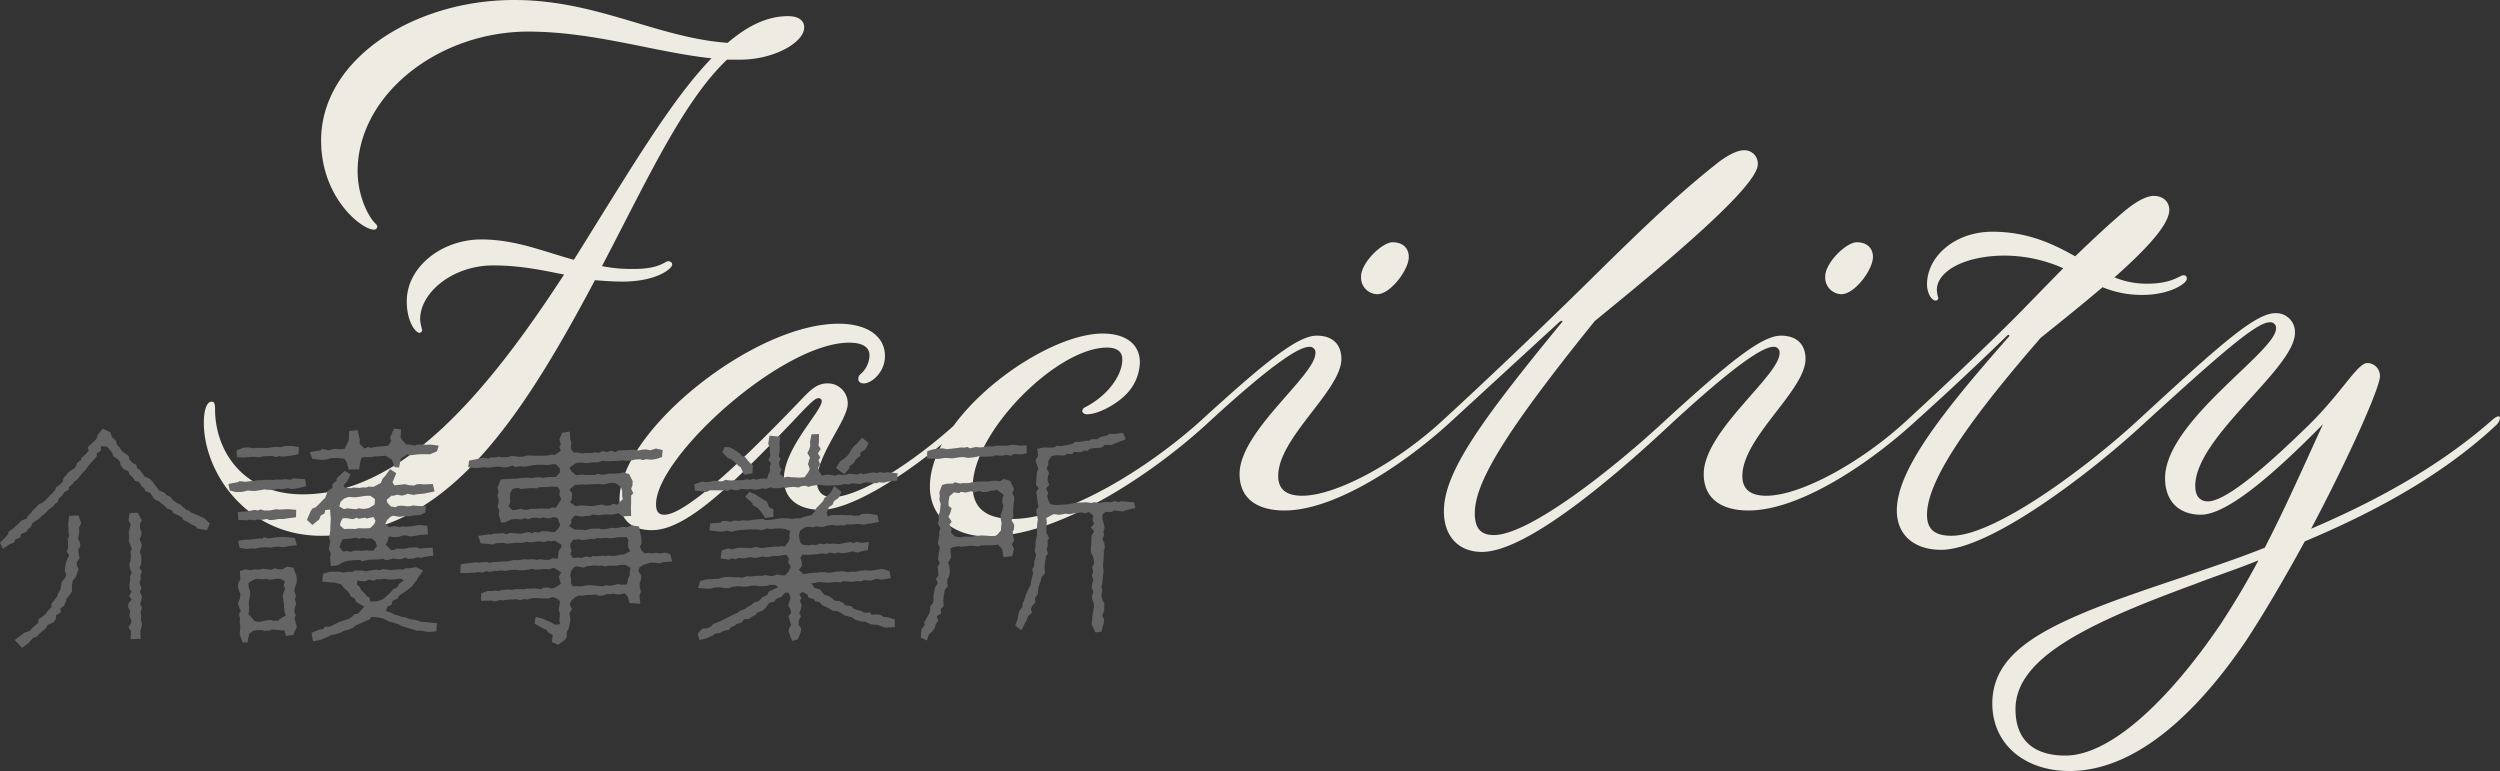
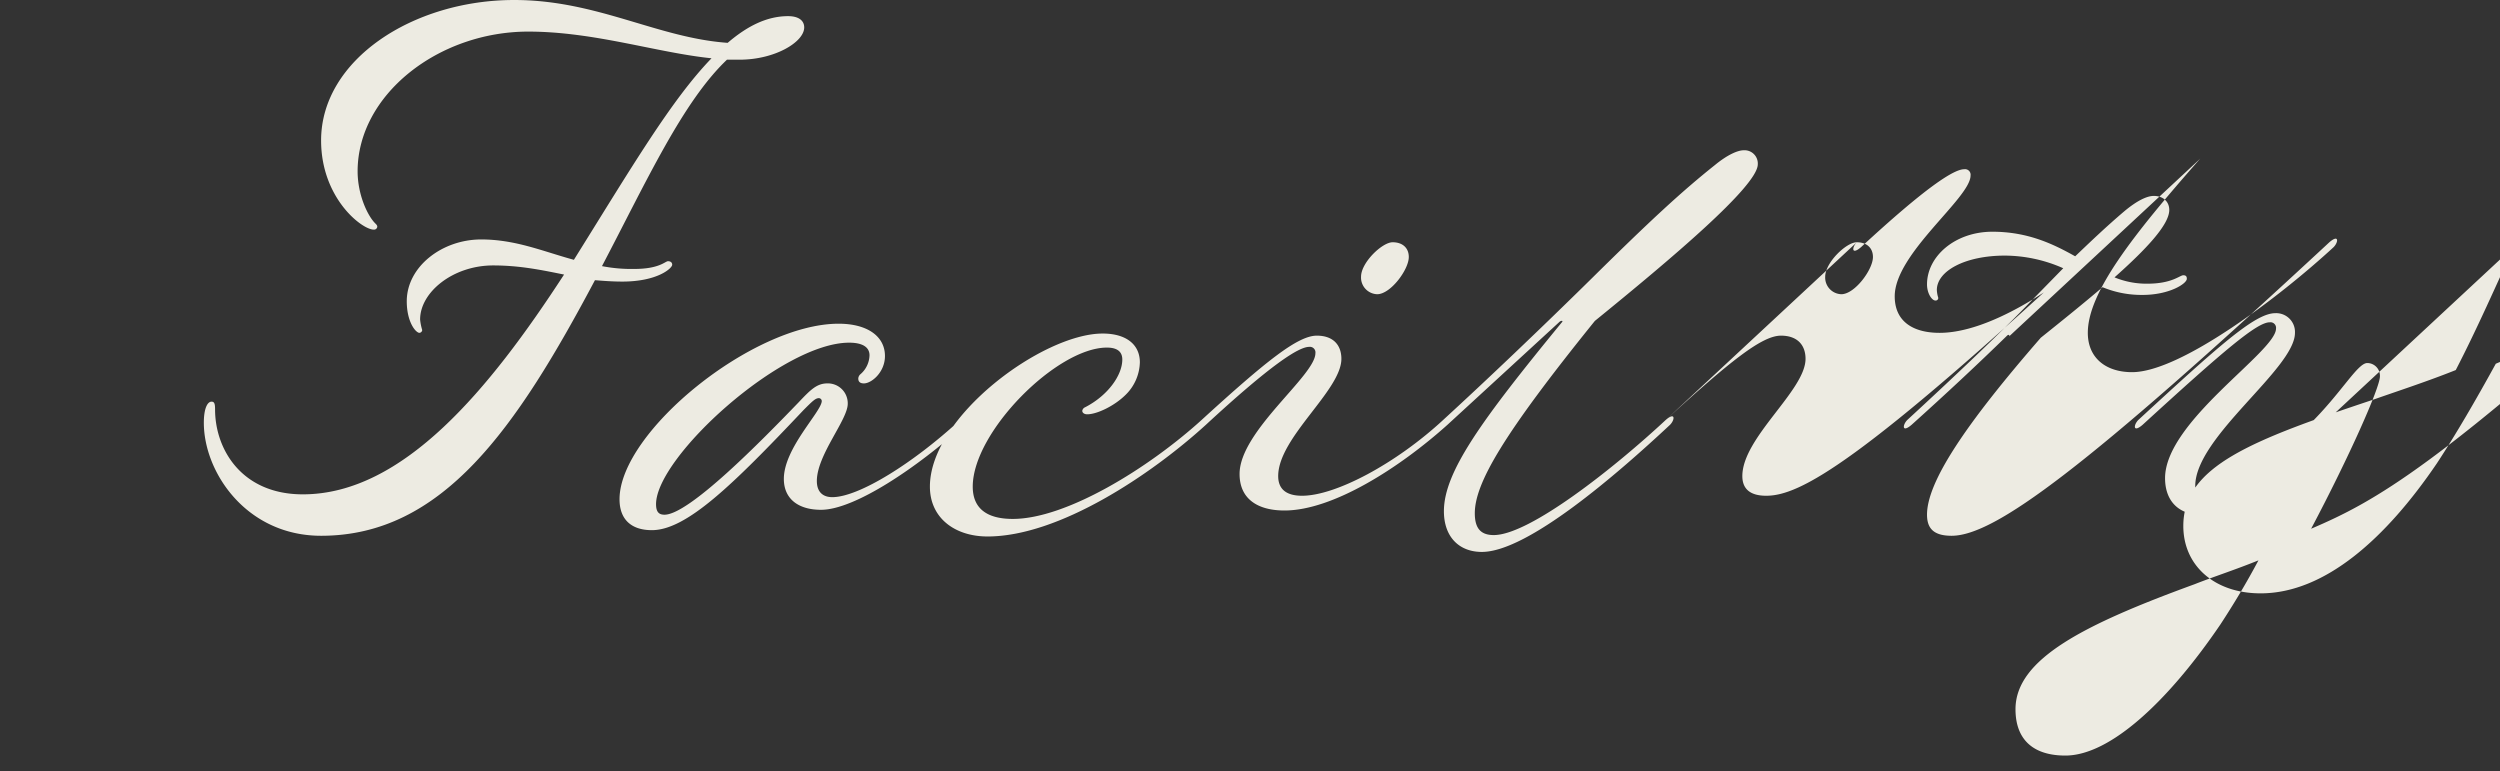
<svg xmlns="http://www.w3.org/2000/svg" width="605.246" height="186.66" viewBox="0 0 605.246 186.66">
  <rect x="0" y="0" width="605.246" height="186.66" fill="#333333" stroke="none" />
  <g id="Group_17035" data-name="Group 17035" transform="translate(-805.652 -3927.94)">
-     <path id="Path_32420" data-name="Path 32420" d="M78.54-114.41c15.98,0,31.11,5.1,44.37,6.46-9.69,10.03-19.21,26.18-33.32,48.79-7.48-2.04-14.11-4.93-22.44-4.93-9.52,0-18.02,6.63-18.02,14.96,0,5.1,2.21,7.65,3.06,7.65a.731.731,0,0,0,.68-.68,12.776,12.776,0,0,1-.51-2.55c0-6.63,7.99-13.09,17.68-13.09,6.63,0,12.07,1.19,17.17,2.21C69.19-27.88,48.28-2.38,23.97-2.38,9.18-2.38,2.72-13.26,2.72-22.95c0-1.36-.17-1.87-.85-1.87C.85-24.82,0-23.12,0-19.72,0-7.65,10.37,7.65,28.39,7.65c29.41,0,47.26-26.01,66.3-61.88,2.04.17,4.25.34,6.63.34,8.5,0,12.07-3.23,12.07-4.08,0-.51-.34-.85-1.02-.85s-2.04,1.87-8.16,1.87a37.22,37.22,0,0,1-7.82-.68c10.88-20.74,19.55-39.78,30.26-49.98h3.06c8.5,0,15.64-4.25,15.64-7.82,0-1.53-1.19-2.72-3.91-2.72-5.1,0-9.86,2.38-14.62,6.46-17-1.19-31.62-10.37-51.68-10.37-24.48,0-46.75,14.45-46.75,34,0,13.94,9.86,21.59,12.75,21.59a.778.778,0,0,0,.85-.68c0-.34-.17-.51-.51-.85-1.87-1.87-4.25-6.97-4.25-12.58C37.23-99.11,56.78-114.41,78.54-114.41ZM149.6-24.99c0,2.55-9.18,11.39-9.18,18.87,0,4.76,3.4,7.48,9.01,7.48,8.16,0,23.46-10.37,34.68-20.57,1.19-1.19,1.36-3.23-1.02-1.19C171.87-10.03,158.61-1.7,152.15-1.7c-2.38,0-3.74-1.36-3.74-3.91,0-6.29,7.48-14.79,7.48-18.7a4.817,4.817,0,0,0-4.93-4.93c-2.55,0-4.08,1.53-6.97,4.59-9.01,9.35-26.52,27.2-32.47,27.2-1.36,0-2.04-.68-2.04-2.55,0-11.39,30.43-39.1,46.75-39.1,3.4,0,4.93,1.19,4.93,3.06a6.249,6.249,0,0,1-2.21,4.59,1.469,1.469,0,0,0-.51,1.02c0,.85.51,1.19,1.36,1.19,1.87,0,5.1-2.72,5.1-6.63,0-4.76-4.25-7.82-11.22-7.82-20.74,0-53.04,26.18-53.04,42.5,0,4.93,2.89,7.48,7.82,7.48,8.33,0,19.38-10.71,36.72-29.07,2.21-2.21,2.89-2.89,3.74-2.89A.731.731,0,0,1,149.6-24.99ZM186.15-4.25c0-13.26,20.4-33.66,32.47-33.66,2.55,0,3.74,1.02,3.74,2.89,0,3.74-3.4,8.67-9.01,11.56a1.129,1.129,0,0,0-.68.85c0,.51.51.85,1.19.85,2.38,0,6.63-2.04,9.35-4.76a11.383,11.383,0,0,0,3.4-7.82c0-4.25-3.23-6.97-9.01-6.97-14.45,0-41.82,20.06-41.82,37.06,0,7.65,6.12,12.07,13.94,12.07,17.34,0,39.61-14.96,52.87-27.03,1.19-1.19,1.36-3.23-1.02-1.19C228.65-8.67,208.76,3.57,195.84,3.57,189.55,3.57,186.15,1.02,186.15-4.25ZM287.81-63.41c-2.55,0-7.65,4.93-7.65,8.33a4.039,4.039,0,0,0,3.91,4.25c3.23,0,7.65-5.95,7.65-9.01C291.72-62.05,290.19-63.41,287.81-63.41ZM241.57-20.4c-1.19,1.19-1.36,3.23,1.02,1.19,15.64-14.45,22.44-18.87,24.99-18.87a1.348,1.348,0,0,1,1.53,1.53c0,5.44-18.36,18.87-18.36,29.24,0,5.95,4.25,8.84,10.88,8.84,11.73,0,27.88-10.37,39.44-20.74,1.19-1.19,1.36-3.23-1.02-1.19C288.66-9.86,274.04-2.04,265.88-2.04c-3.74,0-5.78-1.53-5.78-4.76,0-9.35,15.3-20.74,15.3-28.39,0-3.23-1.87-5.61-5.95-5.61C264.86-40.8,257.21-34.68,241.57-20.4Zm58.48,0c-1.19,1.19-1.36,3.23,1.02,1.19l27.2-24.99c.51-.34.85-.17.51.17C309.4-20.4,300.22-7.82,300.22,1.7c0,6.29,3.74,9.86,9.18,9.86,11.05,0,32.64-18.7,45.56-30.77,1.19-1.19,1.36-3.23-1.02-1.19C341.53-8.84,320.96,7.48,312.29,7.48c-3.06,0-4.59-1.53-4.59-5.27,0-7.31,6.97-19.21,29.07-46.58,18.19-14.79,39.44-32.64,39.44-37.91a3.212,3.212,0,0,0-3.4-3.4c-1.53,0-4.08,1.19-6.97,3.57-8.33,6.63-16.15,13.94-29.41,27.03C323.85-42.67,310.25-29.75,300.05-20.4ZM400.18-63.41c-2.55,0-7.65,4.93-7.65,8.33a4.039,4.039,0,0,0,3.91,4.25c3.23,0,7.65-5.95,7.65-9.01C404.09-62.05,402.56-63.41,400.18-63.41ZM353.94-20.4c-1.19,1.19-1.36,3.23,1.02,1.19,15.64-14.45,22.44-18.87,24.99-18.87a1.348,1.348,0,0,1,1.53,1.53c0,5.44-18.36,18.87-18.36,29.24,0,5.95,4.25,8.84,10.88,8.84,11.73,0,27.88-10.37,39.44-20.74,1.19-1.19,1.36-3.23-1.02-1.19C401.03-9.86,386.41-2.04,378.25-2.04c-3.74,0-5.78-1.53-5.78-4.76,0-9.35,15.3-20.74,15.3-28.39,0-3.23-1.87-5.61-5.95-5.61C377.23-40.8,369.58-34.68,353.94-20.4Zm83.13-20.23c-16.49,18.7-27.2,32.47-27.2,42.16,0,6.12,4.42,9.52,10.71,9.52,11.73,0,35.7-18.19,48.79-30.26,1.19-1.19,1.36-3.23-1.02-1.19C455.43-8.5,433.5,7.65,423.13,7.65c-4.25,0-5.95-1.7-5.95-5.1,0-7.99,9.35-21.93,27.54-42.84,5.1-4.08,10.37-8.33,14.96-12.24a24.616,24.616,0,0,0,9.69,1.87c6.46,0,10.71-2.72,10.71-3.91,0-.51-.17-.85-.85-.85-.85,0-2.72,2.04-8.67,2.04a20.286,20.286,0,0,1-7.99-1.53c7.65-6.8,13.26-12.75,13.26-16.32,0-2.04-1.53-3.4-3.74-3.4-1.7,0-4.08,1.19-6.97,3.57-4.42,3.74-8.33,7.48-12.07,11.05-5.44-3.06-11.56-5.95-20.06-5.95-9.01,0-15.81,5.95-15.81,12.75,0,2.21,1.19,3.91,2.04,3.91a.623.623,0,0,0,.68-.68,7.093,7.093,0,0,1-.34-1.87c0-4.59,6.8-8.33,16.49-8.33a35.247,35.247,0,0,1,14.11,3.06l-7.65,7.82c-6.97,7.31-19.38,19.04-30.09,28.9-1.19,1.19-1.36,3.23,1.02,1.19,8.33-7.48,16.15-14.79,23.12-21.59C436.9-41.14,437.24-40.97,437.07-40.63Zm75.99,21.25c-4.25,9.18-8.84,19.72-14.11,29.92-6.8,2.72-13.6,4.93-19.89,7.14-29.58,9.86-46.07,16.15-46.07,30.6,0,9.69,7.65,16.32,18.7,16.32,15.64,0,30.43-13.43,42.67-31.45,4.59-6.97,9.52-15.47,14.28-24.14,16.15-6.8,32.98-15.64,46.41-28.22,1.19-1.19,1.36-3.23-1.02-1.19C541.11-9.01,525.64-.68,510.17,5.95c9.18-17.34,16.66-34.17,16.66-36.89a3.089,3.089,0,0,0-3.06-3.23c-2.38,0-6.29,7.31-14.11,14.96S490.11-.68,485.18-.68c-1.7,0-3.06-1.02-3.06-3.74,0-11.9,24.14-28.39,24.14-37.06a4.551,4.551,0,0,0-4.76-4.76c-4.93,0-13.77,7.99-33.15,25.84-1.19,1.19-1.36,3.23,1.02,1.19,19.89-18.19,27.71-24.82,30.77-24.82a1.352,1.352,0,0,1,1.53,1.53c0,5.61-26.86,22.44-26.86,36.21,0,5.61,3.4,8.84,8.67,8.84C490.11,2.55,502.01-8.16,513.06-19.38ZM450.67,60.86c-7.65,0-12.07-3.74-12.07-11.22,0-12.24,16.83-20.57,43.35-30.26,4.76-1.87,10.03-3.57,15.47-5.78-2.89,5.44-5.95,10.54-9.18,15.47C475.66,47.6,461.55,60.86,450.67,60.86Z" transform="translate(855 4050)" fill="#edebe2" />
-     <path id="Path_32433" data-name="Path 32433" d="M-85.887-22.949l-1.484-1.325-1.007-.424-.53-.265L-90.5-25.6l-.371-.371-.742-.265-1.06-.9-.318-.371-.848-.371-1.113-.795-.477-.689-1.113-.53-.265-.424-1.431-.636-.424-.636-.742-.9-.265-.477-.742-.742-1.325-.636-.583-.795-.477-.689-.742-.53-.159-.742-.9-.477-.795-.848-.159-.848-.636-.424-1.113-.848-.371-.689-.689-.742-.318-1.007-.9-.8L-110-45l-1.8-.9-1.272,1.537-.212.848-.477.53-.848.795-.848.795.212.9-.742.795-1.007.9-.159.53-.9.689-.318.954-.53.477-1.219.8-.53.742-.689.636-.212,1.007-.9.795-.689.477-.212.689-.689.742-.689.689-.848.9-.795.689-1.007.477-.477.53-1.007.954-.265.477-.795.742-.371.742-1.166.371-.742.8-.636.53-.848.795-.848.53-.318.8-.53.636-1.325,1.325.689,1.484,1.643-1.113,1.007-.371.424-.848,1.113-.371.212-.848,1.378-.636.159-.424.848-.742.371-.9.9-.583.689-.424.53-.583.9-.689,1.007-1.06.954-.636.477-.636.689-.477.212-.795.954-.9.371-.636,1.166-.742-.053-.477.954-.848.424-.583.848-.636.795-1.06.477-.477.689-.795.53-.8.636-.689.9-1.007.583-.689-.106-.636,1.007-.583.053-1.166,1.484.106.9,1.06.371.477.212.795,1.113.742.53.636.159.795.742,1.007,1.113.424.318.848.689.583.583.9,1.06.318.477.848.9.9v.371l1.325.53.636,1.007.265.477.954.424,1.219.9.636.583.318.371,1.219.424.212.636,1.06.477,1.219.636.106.477,1.484.8.371.265,1.325.636.265.477,2.385.424Zm-16.483-.742-1.007-1.855-1.961.106-.265,1.749.53.954-.265,1.113-.212.742.106,1.272-.106.8.424,1.166.318.9-.318.742.106.9-.053.9-.318,1.219.106,1.007.477.9-.424.954.053,1.007-.212.848.053,1.166.477.689-.583,1.06.583.8-.8,1.06v.9l.477.954-.212,1.166.53,1.06-.159.689-.583.9.636,1.007-.159,1.908,2.491-.106-.106-1.749.265-1.06.159-.8-.265-.954.053-1.007-.159-.9.371-1.007-.477-.954.371-1.219.106-.636-.53-1.06.371-.954-.477-1.272.318-.848-.053-1.06.371-.8-.636-.848.424-.954.053-1.06-.053-1.007-.318-.9.318-.954.159-.8-.53-1.325.424-.9v-.8l-.318-.9V-22.9Zm-15.37-1.219-2.226.159-.265,2.173.106.636v1.06l.159,1.007-.371.8.106.9v1.272l-.318.742.583,1.007-.424.742-.318.9-.212,1.06-.106,1.007.371,1.007-.318.742-.795.9-.159.954-.212.954-.424.742-.318.848-.742,1.007-.689.848.106.742L-125.213-1.7l-.371.583-.848.742-.9.583-.159,1.007-.53.371-.742.636-.795.9-1.219.371-.848.636L-133.163,5.3l1.8,1.855,1.7-1.219.212-.371.742-.742L-127.7,4.4l.477-.583.742-.636.9-.795.371-.742,1.378-.583.636-.795.053-.954,1.166-.742-.159-.9.954-.689.371-.954.212-.689.583-.742.742-1.06-.053-.636.053-.848.159-1.06.795-1.06.265-.848.371-.9-.371-.8-.106-.9.689-.954-.159-1.007-.159-1.06.53-.9-.053-.742-.53-1.166.212-.636.106-1.166-.053-.8.53-1.06Zm64.448-13.674.53.848.477,1.749,2.491-.053.371-2.067.265-.8,1.06-.106h1.378l.583-.159h1.113l1.537-.159.265.106,1.431.9.583,1.749,1.113.106.424-2.173,1.59-1.06.583.265.583-.053,1.325-.159,1.325-.053h1.7l1.643-.689.424-1.378-2.014-.265-.8.053-1.749-.053h-.8l-.318.265-1.537-.265h-.583l-.954-.954-.477-.742.106-2.014-1.7-.159-.954,2.226.318.8-.848,1.113-1.325.159-.8.053-.636.053-1.484.265-.477-.212-.954.371-1.166-1.113.053-1.007-.53-2.332-2.067.212-.053,2.173-.477,1.06-.53,1.06-.848.159-1.7-.159-.9.265-.371.106-1.643-.318-.371.318-2.65.477.636,1.59,1.378.159,1.007.106,1.166-.106.9-.318,1.59-.053.53.053Zm-12.985-.742,1.8-.371.159-1.749-1.961-.265-1.484.053-1.113.265-.477-.053H-70.2l-1.749.212-.212.053-.954-.053h-1.749l-.477.106-1.06-.212-1.325.053-1.7.636.053,1.643,1.537.106,2.173-.159h.53l1.219.106,1.007-.265h.583l1.431-.053,1.113.265.583-.265.954.159.53-.053Zm9.487,24.7.159,2.014,1.59-.159,1.537-.848,1.272-.318.689-.053.477-.053,1.59-.053.371.318,1.59-.371h.424l1.431-.053.954-.053.636-.159.795.371,1.325-.265.318-.159,1.325.212.795-.053,1.007-.371.53.318,1.325-.053.848-.318,1.431.106.106-.159,2.491-.371-.212-1.908-2.226.106-.9.106-.742-.318-.742.053-1.166.053-.9.265H-39.83l-.954-.053-.477.318-.795.053-1.272-1.325.424-.8.371-1.219,1.06.212,1.537-.106.371-.212.9-.159,1.378.318,1.06-.159,1.166-.212L-33.1-20.3l-.159-2.067-2.12-.212-.689.159-.954.159-1.325.106-1.113-.053-.477.159-1.325-.265-1.166.265-1.007-.742.424-.954.9-.848.583-.212,1.59.265.636-.106.9-.053.954.053.636-.212,1.8-.106,1.272-.583.106-1.59h-1.378l-1.8-.159-.424.159-.9.053-1.272-.159-.954.053-.583.318-1.113-.159-.848-.9-.212-.689,1.219-1.06.424.053.9-.265,1.113.212.583-.106.9-.318,1.378.265.8-.159,1.113-.106.583-.053,2.6-.53-.424-1.8-2.173.106-.954-.106-.848.106-.53.265-1.113-.053-1.113-.265-2.067.212-.53.053-.424-.742.9-2.173-1.484-1.007-1.06,1.484-.795.9-.371.954-1.8.954-1.219-.053-.477.212h-1.06l-.583.106-1.484-.106-.583.159-1.431-.053-.424-.636.848-.9.9-1.749-1.484-.848-1.961,1.855.053.477-1.007.9-.053.9-1.166.742-.159.636-.424,1.06-.477.424-1.06,1.113-.742.689-.848.371-.477.8-.8,1.908,1.325,1.219L-59.44-23.9l.371-.954.9-.477.212-.848,1.166-.106.053,1.166.106.848-.053,1.166-.053.742v1.007l-.159,1.113-.159.742.265.954L-57-17.384l-.106.636.477,1.166ZM-79-32.966l-2.438.477.371,1.59,1.537.371,1.431-.053.954-.212.371-.106.742.053.848.053.954-.106,1.537-.265,1.06.106.53-.053.9-.053.689-.159,1.166.106,1.325-.265.9.212.954-.106.583-.106,2.014-.477-.265-1.7-1.8-.106-1.007-.106-.689.371-1.431-.159-.583.106h-1.484l-.742.106-.636-.053h-1.643l-.795.106-.583-.053-.848.212-.954.053-1.272.159-1.484-.159Zm25.546,6.572-1.113-.689.318-1.113.9-.795,1.06-.371.742.053.848.053,1.219-.159.53-.106.9-.106h1.007l1.113.8-.106,1.325-1.007.636-.583.265-1.113.159-1.219-.159-.477.212-.848-.053-1.325-.159Zm-13.3,2.173,1.7-.212.053-1.8-1.908-.159-1.378.053-.9.053-.583-.106-1.7.318H-72.8l-.795-.265-.689.265-.742-.159-.795.159-1.06.212-2.279.159L-79-23.8l2.067.106.689-.159,1.219.159.636-.212,1.007.106,1.325-.212.53.265,1.113-.053,1.06-.212h1.272Zm13.356,2.65-1.007-.9.159-.8.477-.9.954-.053,1.484.265,1.06-.371.318.265,1.643-.265.318.212,1.7-.371.477.9-.265.795-.9.9-.265.106-1.378.053-1.219-.053-.954.212-.583-.053h-1.272Zm-13.2,4.081,1.749-.159-.477-1.749-1.7-.212-.954-.053h-.742l-1.431.106-.9.159-.848.053-.954-.265-.265.371-.9-.053-1.431.159-.583.106h-1.166l-1.908.265.424,1.749,1.7.265,1.06-.159.954.106.954-.265.636-.053,1.113-.053,1.113.106.9-.212.742-.053h.477l.742.159Zm12.879,1.325-.8-1.06.265-.9.477-.954,1.431-.159,1.113-.106.53-.159.954.265.848-.212,1.06.212,1.113-.106.954.848.318,1.06-.9,1.113-1.7-.106-.742.106-1.961-.053-1.166.318-.583-.212Zm-11.236,5.883-.689-1.908-1.537-.318-1.166.689h-.848l-1.06-.265-.742.371-.742-.106-1.537-.159-.424.212-1.431-.053-.795.212-1.431-.212-1.272.424.106,2.067L-79-8.639-79.1-7.42l.212.636.371.954-.106,1.06L-79.1-3.6l.265.9.424.9-.477.848.265.9-.053,1.113.159.954-.106,1.166-.053.689.689,2.014h1.166l.424-2.067,1.06-.795.689-.106,1.219-.053.689.212,1.643-.106.106-.265,1.643.159.265.053,1.219.053.371,1.325,1.8-.265.848-1.961-.212-.8L-65.429.159l.318-.9-.318-.689.053-1.06.371-.9-.318-1.219.265-.742-.371-1.166.053-.636.424-1.272.106-.848Zm34.026,11.5-2.226-.212-.477-.053L-34.954.848-35.643.53-37.5.212l-1.113-.424-.848-.106-1.007-.371-.9-.212-.424-.371-1.484-.477.371-1.06.954-.424.265-.954,1.272-.583.212-.583.53-.371,1.166-.8.8-.583.795-.583.318-.636.742-.8.371-.742,1.219-1.643-1.7-.848-1.749.265h-.8l-.689.318-.9-.053-1.431.106-.371.106-2.12-.265-.848.265-.8-.159-1.272.212-1.219.212-.583-.159-.742-.053-1.431.053-.53.318-1.113-.053-.9.212-1.484-.265-.742.053h-1.166l-1.643.477L-58.7-8.851l2.226.212h.742l1.643.477.689.9.742.636.636.8.106.477,1.113.636.318.8.954.53,1.007.583-.848.954-.742.8-.8.053-.477.583-.848.583-1.007.318-1.007.318-.795.318-1.749.9-1.325.053-.265.53-1.166.212-1.749.742.371,2.067,2.014-.424.583-.265,1.113-.477.583-.371.795-.106,1.325-.371,1.007-.53.371-.053,1.325-.424.689-.424.689-.53,1.113-.424L-48.2.689l.954-.371.477-.636,1.378.106,1.378.265L-43.01.53l.477.265,1.166.318,1.06.318.689.424,2.226.689.848.212.636.265h1.219l1.007.212.954.106,1.643-.159ZM-76.559-8.533l1.113-.689.742-.318,1.431.106,1.219-.053.371.159,1.219-.053.371-.159h1.272l1.113.636-.318.954.318.848-.477,1.219-.053.636.106.9.159.9.053,1.007.106.954.318.8L-69.139.318l-.106.265-1.378.053-.53-.212-1.06.106-1.378.318L-74.068.9-75.075.689l-.742-.848-.742-.795L-76.4-2.12v-.742l-.106-.742.159-1.007.212-1.166-.053-.8-.371-1.06ZM-39.512-9.54l.53.424-1.113.8-.424.8L-41.526-7l-.371.477-.636.636-.689.583-.742.689-1.431.53-1.643.053L-47.3-5.035l-.53-.212-.583-.689-.848-.9-.424-.8-.636-.477.159-1.007.954.159H-48.2l.795-.371,1.325.265.424-.371.9.053,1.325-.159.9.212,1.219-.053,1.06-.159ZM26-13.727l-.424-1.749L24.3-15.9l-1.166.265-1.113-.212-.583.159-1.272-.106-.848.106-.689-.689-.424-.954.424-.8L18.523-19.4l-.53-2.809-1.8-.265-1.007.424L13.912-22.1l-1.06.265-.53.053-1.166-.106-.636.212-1.166.159L8.029-21.73l-.636.053H6.439l-1.484.371-.742-.106H3.206l-.848-.053-1.325-.848.636-.8L1.51-23.8l.954-1.06.848.106.848.159,1.113-.159.954-.053.53-.318,1.537.212,1.113-.159.636-.053,1.272.053h.159l1.59-.318.9.742,2.12-.106-.053-2.014.053-1.007V-29.68l.53-.583-.53-1.06.318-.848.053-1.007-.848-1.7L14.23-35.3l-1.007.212-1.166.106-1.166-.053-.689.159-1.06.159-1.219-.212-.583.265H5.008l-.689-.106-.583.053-1.007.106L1.563-35.616l-.371-.848,1.59-1.113.848-.106,1.06.053.424.106.9-.106.8-.106H8.029l1.113-.371L9.937-38h.954L12-38.054l1.272-.053.583-.106.848.106h.848l1.7-.318,1.007-.053.689.212.689-.212,1.378.106,1.06-.159,1.484-.477.159-1.7-1.643-.371-1.325.424-1.166-.212-1.06.106-.53.159-.795-.159h-1.06l-.954.053-.795.053-1.484.053-.53.371-1.166-.318-.848.318-1.272-.212-.8.424-.9-.159-.954.212-1.431-.053-.583.159-1.431-.265-.8.053-.583-.742-.106-.8.106-.848L1.351-43.3l-.106-1.855-1.855.265-.689,1.7.371,1.007-.371.795.371.848-1.537,1.06-.689-.159-.742.212-1.166.106h-1.7l-1.272-.053H-9.249l-.689.265-1.325.053-.318-.106-1.59-.106-.318.265-1.643.053-.954-.159-.583.212-1.166-.053-.636.318-1.113-.212-.8.106-1.06.265-1.7.318-.212,1.59,1.643.212,1.113-.053,1.06-.159.795.159,1.431-.159.212-.053,1.007-.106,1.272.212,1.007-.053,1.166-.371.636.318,1.484-.159.848.106.371-.053,1.272-.265,1.325-.159h.9l1.166.053h.9l.318-.106,1.219-.106,1.007.954.053,1.06-.954,1.113h-1.59l-1.643.212-.583-.159-1.166.053-.795.159-.9-.106-1.59.053-.954.159-.742.053h-.848l-2.544.159-.848,2.067.318.9-.318,1.007.318.9-.053.954-.212.848.477.9-.212.9.636,2.014,1.06-.159,1.325-.636,1.166-.106,1.431.106.583-.318,1.113.265.689-.371H-6.7l.583.159,1.007-.212,1.219.265,1.219-.371.954.212.265.8.371.8-.318.8-.954,1.007-.583.053-.954-.212-1.484-.053-1.06.371-.848-.212-.636.371-.742-.318-.848.159-1.166.265L-12-20.564l-1.166-.106-1.06.371-.742-.318-1.007.106-1.166.053-.795.212-.53-.053-2.491.371.636,1.8,1.8.159,1.06.159.8-.318.689-.053,1.272-.053.742.212,2.173-.265,1.166.053.636-.053.742-.212,1.007.159,2.014-.265,1.272.159,1.166-.318.477.159.9-.159,1.59.954.053.53-.636.848-.159,1.166-.159.9-1.219-.159-.742.371L-4.8-14.1l-1.378-.212-.265.212-1.537-.212-.848.106-1.166-.053-.8.159-.9.053-.583-.053-1.484.318-.583.053H-15.5l-.424.106H-17.2l-1.007.212-.477-.159h-1.378l-.636.159-.848-.106-1.431.212-1.06.053-1.113.212-.159,2.067,1.749.053.424-.053,1.484-.053.636-.159,1.06.159,1.06-.371.689.212,1.378-.318.265.106,1.166-.159,1.06.106,1.219-.212.636-.053h.636l1.59.159.954-.159.689-.053.583-.212,1.06.212,1.166-.053.9-.106,1.272.106.689-.318.424-.053,1.643,1.113L-1.4-10.07l.159.689.318,1.06-1.484.954-.742.212L-4-7.42l-1.219.053L-5.645-7l-1.484-.212L-8.4-7.155h-.848L-9.62-7l-2.12-.053-1.113.212-.9-.106-1.378.106-.742.265-1.166-.106-.318.106h-1.378l-1.484.583-.053,1.8,2.014-.053.477-.053.848.265,1.325-.371.477.106,1.7-.212h.9l.795-.106.954.265,1.272-.371.212.265,1.272-.371.8-.053,1.219.053.689.053H-3.9l.848-.318.954.212.954.742-.106.954-.212,1.06.318,1.06L-1.3.689l.265.742-1.325.159L-3.366.954l-.9-.318-1.06-.53-1.7-.424-.265,1.643,1.961,1.113.954.424.318.53,1.166.689-.212,1.7,1.537.636L.026,5.247.5,4.505V3.339L.927,2.6l.265-1.06L1.4.371,1.139-1.272l.636-.9L1.192-3.339l.371-.848,1.06-.954.742-.318H4.478l.742-.159H6.333L7.5-5.724l.795.318,1.06-.106L10.2-5.83h1.06l.318-.106,1.378.212.583-.053.954-.265.795.848.424,1.537,2.6.159L18.1-5.459l.371-1.007-.318-1.166V-8.48l.265-.689.159-1.113-.742-1.166.318-.9,1.06-.636.954-.265.53-.212,1.166.053,1.378.106.53-.265ZM14.071-28.832l-1.378,1.378-1.007-.265-.636.424-1.113.053L8.93-27.507l-1.166.159-.795.212H6.492l-1.378-.106L3.9-27.3l-.53.053-.689.159L1.3-28.037l.424-.8.053-1.431-.636-.848L2.57-32.33l.371.053,1.378-.106.9.053.583-.053,1.219-.053,1.219-.053,1.113.106h.159l1.219-.318.9-.106.742.159,1.219.848.318.954v1.325Zm-27.242-1.484.53-.954,1.378-.318.583.318,1.325-.106.318-.053,1.06-.053,1.219.053.477-.265,1.431-.053h.742l.689-.106,1.643.053.636.848L-1.3-29.839l.477.954-.477.848-.848,1.325-.742-.106-.848.318-1.431-.053H-6.175l-1.06.106-.848-.053-.742.212-1.06.053-.583-.265-1.272.265-.9.106-.954-.954.424-1.06-.106-1.007Zm28.2,10.706.424.689-.159.742.106,1.06.477.9-1.431.742-1.06.106-.742.212-.795.106-1.325-.106-.689.106-.742-.106L7.817-15,6.7-15.052l-.371.318L5.22-14.946,4-14.575l-.583-.106-1.431.106-.583-.9.265-.9-.318-.848v-.848l.689-.9,1.484-.159.424.212,1.166-.053,1.272-.265.583.159.954-.318.689.053,1.378-.106L11-19.345l.742-.053,1.166-.212ZM1.934-7.738,1.51-8.48l.053-1.06-.212-.742.159-1.06.795-1.06.636-.159,1.643.318.689-.318,2.067-.212.9.106.689-.106.795.265,1.007-.212h1.855l.954-.159,1.166-.053,1.219.742-.159.9-.053.954-.424.9-.212,1.272-1.484.053-.689-.159L11.9-8l-1.166.159L10.1-8l-.9.265L8.029-7.791,7.234-7.9,5.909-8l-.742.053-1.219.265-.636-.053Zm78.546-25.6.106-1.749-2.65-.265-.212.159-1.484-.159-.583.212L74.6-35.3l-.848.159-1.378.265-.9-.212-.53.318-1.325-.159-.742-.053-.9.265-.636.053-.954-.159-.9.318L64-34.768l-.9.053L62.3-34.5l-.689-.954-.265-.954.477-.9-.371-.9.424-.742-.583-.954.689-1.06-.53-.848.106-1.06v-1.7l-1.8.053-.371,1.8.053,1.113-.265.8-.424.795.636,1.166-.265.689-.212.9.424,1.113-.371.8-.9,1.219-1.325.106-.583-.053-1.272-.053-.848-.106-.954.159-1.06-.9.477-1.007-.477-.636-.159-1.113.424-.795-.477-.742.212-1.06.053-1.06-.106-.689.212-1.855-2.6-.265-.318,2.014.424.9-.053.954.159.954-.477,1.113.636.689-.318,1.113.106.583-.424,1.06L49-33.761l-1.484-.053-1.06.265-.954-.212-.636.318-.636-.212-1.219.265h-1.8l-1.219.053L38.875-33.5l-.53.318-.742.053-1.431-.159-.53.159-1.378.212-.954-.159-1.961.689.212,1.537,1.961.159.8.159.8-.424h3.445l.954.159.583-.424,1.378.265L41.843-31l1.007-.318,1.431.159.53-.159,1.166.212.954-.106,1.06-.265.477.212,1.537-.424.424.212h1.537l.848-.212.636.159.742-.159,1.166-.106,1.325.159.583-.318.954-.106.848.265.8-.265,1.272-.159,1.007-.053,1.272.212.212-.053,1.484-.053h.9l1.007-.159.742-.159,1.007.106.9-.318.636.106,1.325.106,1.007-.371h1.113l1.06.159h.9l.265-.212,1.325.106.636-.212ZM65.693-36.358l1.961,1.484L68.873-36.2l.159-.689,1.007-.689.371-.795,1.166-.954v-.742l1.166-.742.848-1.59-1.643-1.325L70.94-42.453l-.954.848-.53.689-.424.795-.477.689-.742.689-1.166.795ZM38.186-40.174,39.458-38.8l.742.265.848.636.9.9.689.53.8,1.749,2.014-.318.106-1.961-.636-.53-.636-.689L43.8-38.9l-.9-.424-.53-.583-1.325-.9-1.113-.583-1.219-.053ZM79.9.265,78.2-.212l-1.06-.106-.424-.371L75.869-.9l-1.643.053-.265-.53-1.431.053L71.682-1.8l-.848-.159-.954-.371L69.4-2.915l-1.378-.159-.636-.636-.954-.424-1.06-.106-.636-.583L64.05-5.3l-1.219-.424L61.824-6.943l-1.431-.424-.159-.424-.583-.636.954-.106,1.06-.265.795.106,1.272.106.742-.053.9-.106,1.484.053.53-.265L68.4-8.9l1.272.106,1.166-.212.795.106.795-.318,1.272.106h.583l.848-.371h.795l.742.159L78.943-9.7l-.318-1.7-1.643-.53-.636.053-1.59.265L73.8-11.5l-.424-.053-.8-.053-.954.106-1.537.318-.371-.106L68.5-11.13,67.283-11.4l-.636.106h-.689l-1.219.212-.954.106-.848-.159h-1.06l-.848.106-1.484.106-.636.106-1.113.159-1.113-1.06.742-.9-.053-.954-.318-1.007.53-.848.954.106,1.272-.053,1.166-.106.848-.106.371-.106,1.113.159.9-.371,1.219.265.636-.265.9.159h.848l1.59-.371.318-.053,1.325.318.477-.265,1.855-.371.265-1.961-1.8.212L70.728-18.5l-.954.371-.318-.318-1.325.159-1.272.265-.318.106-1.325-.159-1.113.106-.53-.159-.795.265-.954-.212-1.113.424-.689-.159-1.007.212-1.484-.212L57-18.444l-.212-.954-.053-.8L57-21.2l1.113-.742.583-.212,1.537.159.583-.265,1.007.159h.8l.954-.318,1.113-.159,1.219.159,1.007-.106.848.106.371-.265H69.4l.848-.053.636-.106,1.643.212,1.007-.265h.477l2.067-.424-.371-1.643-1.59-.265-.848-.053-1.378.053-.636.371L69.88-24.8l-.477-.159-1.166.053-1.113-.106-.477.053h-1.59l-.53.053-.8.318-.318-.954.265-.53.265-.8.9-.583.371-.9,1.06-.742.742-1.431-1.749-1.484-.9,1.643-.795.742-.636.477-.424.848-.9.954-.689.689-.371.8-.795.9-1.908.477-.9.318-.9-.053-.954.212-.9-.159H53.45l-.742-.053-1.272.159-.9.159L49.9-23.8l-1.484.053-.265-.265-1.219.053L45.5-23.8l-.848.159h-.477L42.9-23.691l-.53.159-1.219-.106-1.06.318-.848-.212h-1.06l-.477.424-2.438.159-.265,1.7,2.279.265.848.053L39.3-21.2l1.007.265,1.643-.318.742-.106,1.643-.106.636-.053.8.053.742-.053,1.06.212,1.484-.424.9.159.742-.106,1.219-.053.9.053.53.053,1.272.53-.265,1.007.159.636-.318.9-.954,1.219-.795-.106-.848.159-.583-.106-1.113.159-1.219.106-.583.159-1.219-.159-.583-.159-1.484.371-.318-.106h-.848l-1.484-.053-.954.212-.583.212-1.007-.265-1.59.477-.318,1.961,2.173.318.477-.371,1.06.265.636-.318,1.325.106.848-.159.742-.159,1.113.212.954-.159.795-.212,1.007.159,1.007-.106.636-.212,1.166.053,1.113-.212.9-.053.636.9-.212.9.636.954-.477,1.219-.954,1.007-.742-.053L51.436-10.6l-1.007.371-.371.053-1.484-.265-.848.212-1.113-.053-.848.106-1.113.106-.212-.159-1.484.424-1.219-.159-.159.106-1.7-.159-.954.053-.954.159-.8.318-.424-.053-1.431.106h-.795l-1.7.424-.53,1.7,2.173.159h1.007l.689-.265,1.484-.053,1.219.212h.742l.9-.318,1.272-.159H42l1.325.106h.689l1.007-.212L46.03-7.9l1.06.159,1.325-.053h.371l1.007-.265h1.113l.848.53L50.747-7.1l-1.378.742L49-5.565l-1.113.424-.371.424-.636.636-1.007.265-.636.583-1.113.583-.477.424L42.426-1.8l-.53.477-1.325.583-1.537.8L37.868.636l-1.007.424-.954.371-.371.477-.954.53-1.272.106L32.2,3.763,32.621,5.3l1.855-.477.318-.212.9-.371.848-.53L37.55,3.6l1.06-.583,1.166-.212.583-.689.689-.212.636-.53L42.85,1.06l.53-.795L44.705.159l.742-.583.9-.424.212-.477,1.431-.53.742-.742.212-.371.689-.795,1.113-.212.371-.636L52.5-5.194l.477-.583L53.45-6.2l.795.053.424,1.219-.106.636-.477,1.166.583,1.007.159.848-.636.795L54.51.636l.318,1.06-.53.795-.053.848.8,2.173,1.378-.371L57.107,3.5l.159-1.007-.636-.9L56.683.477l.53-.954-.424-.742.371-.9.212-1.007-.424-1.06.371-.742-.53-.9.795-.53,1.219.636.159.689,1.431.477.265.477,1.113.212.477.689,1.06.477,1.007.53L64.9-1.8l1.166.106,1.166.636.477.371,1.219.318.636.159.636.53,1.219.371.795.159h.53l1.272.583.9.159H75.6l1.537.53.424.159,2.385-.106ZM48.945-28.2,45.924-30.1l-.53-.159-.689-.371L43.7-29.362l1.749,1.484.053.477,1.272.742.848,1.007.9,1.378,2.014-.265v-1.8l-1.06-.53-.318-.848Zm89.2,1.537-.265-1.378-3.127-.265-.742.212-.689-.265L132-28.037l-.848-.106-.583.053-1.166.212-1.219-.212-.636.212-1.484-.212-.212.053-1.7.053-.636.106-.689.106-1.007.212-1.166.053-.53.053L118.8-27.4l-1.219-.212-.424-.742-.371-1.166.265-.8-.53-1.113.795-.848-.424-1.06.053-.848.318-.9-.583-1.219.424-.9-.053-.848.795-1.166,1.007-.212h.9l1.166.053.742-.424,1.166.106.477-.53,1.59.053.954-.424.689.106.636-.53.954-.159,1.484-.053.53-.159.636-.583,1.537.053.848-.371,2.65-1.007-.636-1.59-1.749.265h-1.7l-.159.318-1.378.318-.53.159-.742.53-1.325-.053-.583.371-.9.053L125-42.718l-1.431.053-.689.477-.477.106-.954.212-1.378.212-.9-.106-.636.424-1.166.053-1.378-.053-1.59.371.212,1.7-.636,1.007.265.9.424,1.219-.371.954-.053.9-.053.795-.106,1.113.689.954-.636.848.159.8.106,1.113.159.954.159.636-.583.954.212,1.272.212.954-.106.53-.106,1.113v2.12l-.212.9-.159.9v1.06l-.212.954.371.954-.212.954-.212.583-.106,1.272-.424.8.212.8-.265,1.219-.212.742-.106.954-.53.954-.477,1.06-.265.689-.318,1.007-.371.848-.053.742-.742,1.007-.265.9L109.683.159,109.047,1.8l1.537,1.113.9-1.8.424-.848.318-.848.9-.689-.265-.954.424-.9.636-.636-.053-1.113.689-.954v-.636l.159-1.007.318-1.06.212-.53.212-.9.848-.954-.159-1.007.053-.9.159-1.06.159-1.06.477-.689-.318-1.06.265-.8-.053-1.272.424-.636-.689-1.219v-1.59l.106-.954-.159-1.06,1.749-.954.689.053.689.106,1.59-.265.954.106.53-.106,1.431-.212.9-.106.954.212.848-.318,1.113.954-.265.9.424,1.06-.795.848.795.954-.636,1.06-.053,1.166v.9l-.106,1.007.053,1.06.477.9.159.689.106.9L127.7-12.3l.212.954-.265,1.166.371.848-.371,1.166-.053.742.371,1.06-.318,1.166.053.636.424,1.007V-2.6l-.159.848-.212,1.272-.053.9-.159,1.007.954,2.014,1.431-.159.583-2.12.106-.795-.477-.954.477-1.325v-.8l.053-.848-.477-.848-.265-1.166.265-1.06-.265-.954.265-1.06.053-.8.106-.954.106-1.007-.106-.848v-.848l.106-1.113.053-1.007v-1.06l.265-.8-.159-1.219-.424-.742.424-1.166-.212-.636.318-1.06-.212-.9-.318-1.166-.053-1.007.795-.742h1.484l.583-.371,1.325.159.742.106,1.007-.371ZM110.531-39.644l1.325-.318L111.8-41.87l-1.7.106-.742-.159-1.166-.053-1.06.212h-2.12l-.318-.053-1.007.265-1.325-.053-1.113.212-.689.053-1.06-.106-1.378.318-.636-.318-.742.159-.742-.053-1.113.159-1.378.159-.954.106-1.06-.212-.689.053-1.431.159-1.59.477-.106,1.8h1.8l.848.106,1.7-.265h.212l1.59.106,1.7-.265.9-.053,1.219.212,1.06-.106,1.007-.159.477-.159.954.159,1.007-.053,1.431-.053.583-.265,1.272.106h.583l.848-.212,1.272.212.583-.424Zm-2.65,6.413-1.59-.477-.8.53-1.431-.106-.636.053-1.007.159-1.06-.053-.583.053h-.795l-1.007.106-1.219.265H96.274l-.53.106-1.325-.318-.371.318-1.643.053-1.06.318-.636,1.749.106.848-.106.9.318,1.113-.106.954-.106.9-.318.848L90.55-23.8l-.212.9.636,1.166-.318.848.053.8L90.5-19.08l-.159,1.06.477.954-.318,1.7L90.391-14.2l.424.8-.53,1.007.106.9.106,1.166-.636.8.477.954L89.6-7.261l-.159.954-.159.9v.636l-.053.954-.742,1.007v.848l-.265.9L87.529.159l-.477.848.106.636L86.363,2.7,86.2,4.664l1.484.742.477-1.431.742-.689.689-.9.212-.9.636-.9L90.073-.424l1.06-.742-.106-1.06.742-.742-.106-1.166.053-.689.106-.954.212-1.06.742-1.007-.212-.636.159-1.06.424-.848.106-.954-.159-1.272-.265-.848.636-1.007.053-.848-.159-1.537.583-.318,1.59-.265.371.159,1.484-.159,1.166-.159.424.106,1.219.106.477-.212,1.643-.053h1.378l1.219-.159.954,1.007.371,2.014,2.12-.212.424-1.8-.53-1.113.583-.9-.212-.848-.159-1.219.318-.742.053-.954-.636-1.113.477-1.007-.159-.9.106-.848V-27.4l.212-1.06v-.848l-.477-.9.424-1.007Zm-14.734,3.71,1.113-.954,1.219.212.424-.318,1.219.159,1.325-.318.689.318,1.219-.371.9.265,1.113-.053.742-.318.53.053.954-.265,1.7,1.272-.318.848-.053.9.265.848-.212,1.113L105.5-24.91l.053.8.212,1.166-.106.795-.053.9-.848,1.007-.477.318-1.166.053-1.007-.106-1.378-.053-1.961.265-.371.053-1.643-.053-.954.212-.371-.053-1.007-.212-.9-.9.159-.8-.53-1.166.53-.689-.795-1.219.371-.636.424-1.378-.742-.583V-28.3Z" transform="translate(942.365 4077.601)" fill="#656565" />
+     <path id="Path_32420" data-name="Path 32420" d="M78.54-114.41c15.98,0,31.11,5.1,44.37,6.46-9.69,10.03-19.21,26.18-33.32,48.79-7.48-2.04-14.11-4.93-22.44-4.93-9.52,0-18.02,6.63-18.02,14.96,0,5.1,2.21,7.65,3.06,7.65a.731.731,0,0,0,.68-.68,12.776,12.776,0,0,1-.51-2.55c0-6.63,7.99-13.09,17.68-13.09,6.63,0,12.07,1.19,17.17,2.21C69.19-27.88,48.28-2.38,23.97-2.38,9.18-2.38,2.72-13.26,2.72-22.95c0-1.36-.17-1.87-.85-1.87C.85-24.82,0-23.12,0-19.72,0-7.65,10.37,7.65,28.39,7.65c29.41,0,47.26-26.01,66.3-61.88,2.04.17,4.25.34,6.63.34,8.5,0,12.07-3.23,12.07-4.08,0-.51-.34-.85-1.02-.85s-2.04,1.87-8.16,1.87a37.22,37.22,0,0,1-7.82-.68c10.88-20.74,19.55-39.78,30.26-49.98h3.06c8.5,0,15.64-4.25,15.64-7.82,0-1.53-1.19-2.72-3.91-2.72-5.1,0-9.86,2.38-14.62,6.46-17-1.19-31.62-10.37-51.68-10.37-24.48,0-46.75,14.45-46.75,34,0,13.94,9.86,21.59,12.75,21.59a.778.778,0,0,0,.85-.68c0-.34-.17-.51-.51-.85-1.87-1.87-4.25-6.97-4.25-12.58C37.23-99.11,56.78-114.41,78.54-114.41ZM149.6-24.99c0,2.55-9.18,11.39-9.18,18.87,0,4.76,3.4,7.48,9.01,7.48,8.16,0,23.46-10.37,34.68-20.57,1.19-1.19,1.36-3.23-1.02-1.19C171.87-10.03,158.61-1.7,152.15-1.7c-2.38,0-3.74-1.36-3.74-3.91,0-6.29,7.48-14.79,7.48-18.7a4.817,4.817,0,0,0-4.93-4.93c-2.55,0-4.08,1.53-6.97,4.59-9.01,9.35-26.52,27.2-32.47,27.2-1.36,0-2.04-.68-2.04-2.55,0-11.39,30.43-39.1,46.75-39.1,3.4,0,4.93,1.19,4.93,3.06a6.249,6.249,0,0,1-2.21,4.59,1.469,1.469,0,0,0-.51,1.02c0,.85.51,1.19,1.36,1.19,1.87,0,5.1-2.72,5.1-6.63,0-4.76-4.25-7.82-11.22-7.82-20.74,0-53.04,26.18-53.04,42.5,0,4.93,2.89,7.48,7.82,7.48,8.33,0,19.38-10.71,36.72-29.07,2.21-2.21,2.89-2.89,3.74-2.89A.731.731,0,0,1,149.6-24.99ZM186.15-4.25c0-13.26,20.4-33.66,32.47-33.66,2.55,0,3.74,1.02,3.74,2.89,0,3.74-3.4,8.67-9.01,11.56a1.129,1.129,0,0,0-.68.85c0,.51.51.85,1.19.85,2.38,0,6.63-2.04,9.35-4.76a11.383,11.383,0,0,0,3.4-7.82c0-4.25-3.23-6.97-9.01-6.97-14.45,0-41.82,20.06-41.82,37.06,0,7.65,6.12,12.07,13.94,12.07,17.34,0,39.61-14.96,52.87-27.03,1.19-1.19,1.36-3.23-1.02-1.19C228.65-8.67,208.76,3.57,195.84,3.57,189.55,3.57,186.15,1.02,186.15-4.25ZM287.81-63.41c-2.55,0-7.65,4.93-7.65,8.33a4.039,4.039,0,0,0,3.91,4.25c3.23,0,7.65-5.95,7.65-9.01C291.72-62.05,290.19-63.41,287.81-63.41ZM241.57-20.4c-1.19,1.19-1.36,3.23,1.02,1.19,15.64-14.45,22.44-18.87,24.99-18.87a1.348,1.348,0,0,1,1.53,1.53c0,5.44-18.36,18.87-18.36,29.24,0,5.95,4.25,8.84,10.88,8.84,11.73,0,27.88-10.37,39.44-20.74,1.19-1.19,1.36-3.23-1.02-1.19C288.66-9.86,274.04-2.04,265.88-2.04c-3.74,0-5.78-1.53-5.78-4.76,0-9.35,15.3-20.74,15.3-28.39,0-3.23-1.87-5.61-5.95-5.61C264.86-40.8,257.21-34.68,241.57-20.4Zm58.48,0c-1.19,1.19-1.36,3.23,1.02,1.19l27.2-24.99c.51-.34.85-.17.51.17C309.4-20.4,300.22-7.82,300.22,1.7c0,6.29,3.74,9.86,9.18,9.86,11.05,0,32.64-18.7,45.56-30.77,1.19-1.19,1.36-3.23-1.02-1.19C341.53-8.84,320.96,7.48,312.29,7.48c-3.06,0-4.59-1.53-4.59-5.27,0-7.31,6.97-19.21,29.07-46.58,18.19-14.79,39.44-32.64,39.44-37.91a3.212,3.212,0,0,0-3.4-3.4c-1.53,0-4.08,1.19-6.97,3.57-8.33,6.63-16.15,13.94-29.41,27.03C323.85-42.67,310.25-29.75,300.05-20.4ZM400.18-63.41c-2.55,0-7.65,4.93-7.65,8.33a4.039,4.039,0,0,0,3.91,4.25c3.23,0,7.65-5.95,7.65-9.01C404.09-62.05,402.56-63.41,400.18-63.41Zc-1.19,1.19-1.36,3.23,1.02,1.19,15.64-14.45,22.44-18.87,24.99-18.87a1.348,1.348,0,0,1,1.53,1.53c0,5.44-18.36,18.87-18.36,29.24,0,5.95,4.25,8.84,10.88,8.84,11.73,0,27.88-10.37,39.44-20.74,1.19-1.19,1.36-3.23-1.02-1.19C401.03-9.86,386.41-2.04,378.25-2.04c-3.74,0-5.78-1.53-5.78-4.76,0-9.35,15.3-20.74,15.3-28.39,0-3.23-1.87-5.61-5.95-5.61C377.23-40.8,369.58-34.68,353.94-20.4Zm83.13-20.23c-16.49,18.7-27.2,32.47-27.2,42.16,0,6.12,4.42,9.52,10.71,9.52,11.73,0,35.7-18.19,48.79-30.26,1.19-1.19,1.36-3.23-1.02-1.19C455.43-8.5,433.5,7.65,423.13,7.65c-4.25,0-5.95-1.7-5.95-5.1,0-7.99,9.35-21.93,27.54-42.84,5.1-4.08,10.37-8.33,14.96-12.24a24.616,24.616,0,0,0,9.69,1.87c6.46,0,10.71-2.72,10.71-3.91,0-.51-.17-.85-.85-.85-.85,0-2.72,2.04-8.67,2.04a20.286,20.286,0,0,1-7.99-1.53c7.65-6.8,13.26-12.75,13.26-16.32,0-2.04-1.53-3.4-3.74-3.4-1.7,0-4.08,1.19-6.97,3.57-4.42,3.74-8.33,7.48-12.07,11.05-5.44-3.06-11.56-5.95-20.06-5.95-9.01,0-15.81,5.95-15.81,12.75,0,2.21,1.19,3.91,2.04,3.91a.623.623,0,0,0,.68-.68,7.093,7.093,0,0,1-.34-1.87c0-4.59,6.8-8.33,16.49-8.33a35.247,35.247,0,0,1,14.11,3.06l-7.65,7.82c-6.97,7.31-19.38,19.04-30.09,28.9-1.19,1.19-1.36,3.23,1.02,1.19,8.33-7.48,16.15-14.79,23.12-21.59C436.9-41.14,437.24-40.97,437.07-40.63Zm75.99,21.25c-4.25,9.18-8.84,19.72-14.11,29.92-6.8,2.72-13.6,4.93-19.89,7.14-29.58,9.86-46.07,16.15-46.07,30.6,0,9.69,7.65,16.32,18.7,16.32,15.64,0,30.43-13.43,42.67-31.45,4.59-6.97,9.52-15.47,14.28-24.14,16.15-6.8,32.98-15.64,46.41-28.22,1.19-1.19,1.36-3.23-1.02-1.19C541.11-9.01,525.64-.68,510.17,5.95c9.18-17.34,16.66-34.17,16.66-36.89a3.089,3.089,0,0,0-3.06-3.23c-2.38,0-6.29,7.31-14.11,14.96S490.11-.68,485.18-.68c-1.7,0-3.06-1.02-3.06-3.74,0-11.9,24.14-28.39,24.14-37.06a4.551,4.551,0,0,0-4.76-4.76c-4.93,0-13.77,7.99-33.15,25.84-1.19,1.19-1.36,3.23,1.02,1.19,19.89-18.19,27.71-24.82,30.77-24.82a1.352,1.352,0,0,1,1.53,1.53c0,5.61-26.86,22.44-26.86,36.21,0,5.61,3.4,8.84,8.67,8.84C490.11,2.55,502.01-8.16,513.06-19.38ZM450.67,60.86c-7.65,0-12.07-3.74-12.07-11.22,0-12.24,16.83-20.57,43.35-30.26,4.76-1.87,10.03-3.57,15.47-5.78-2.89,5.44-5.95,10.54-9.18,15.47C475.66,47.6,461.55,60.86,450.67,60.86Z" transform="translate(855 4050)" fill="#edebe2" />
  </g>
</svg>